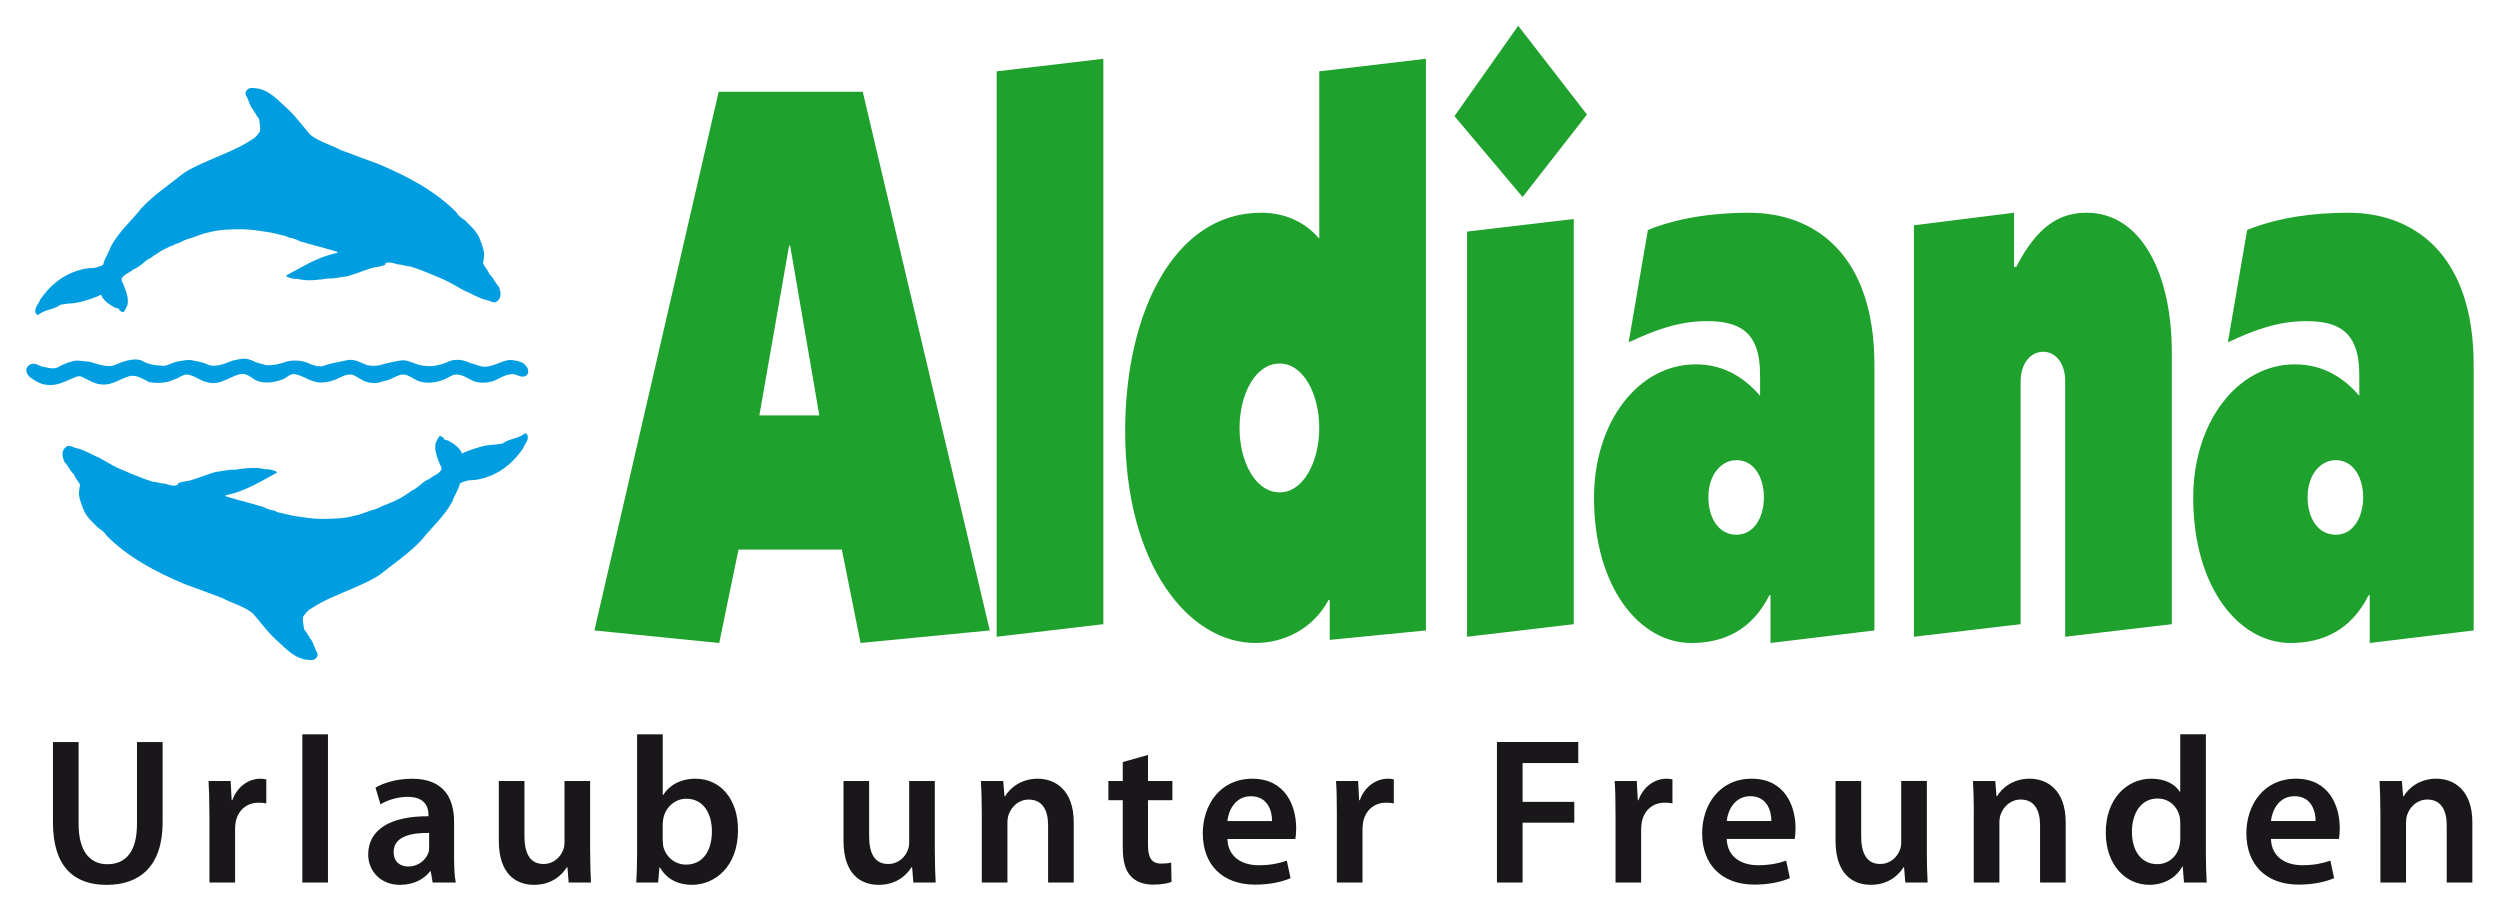
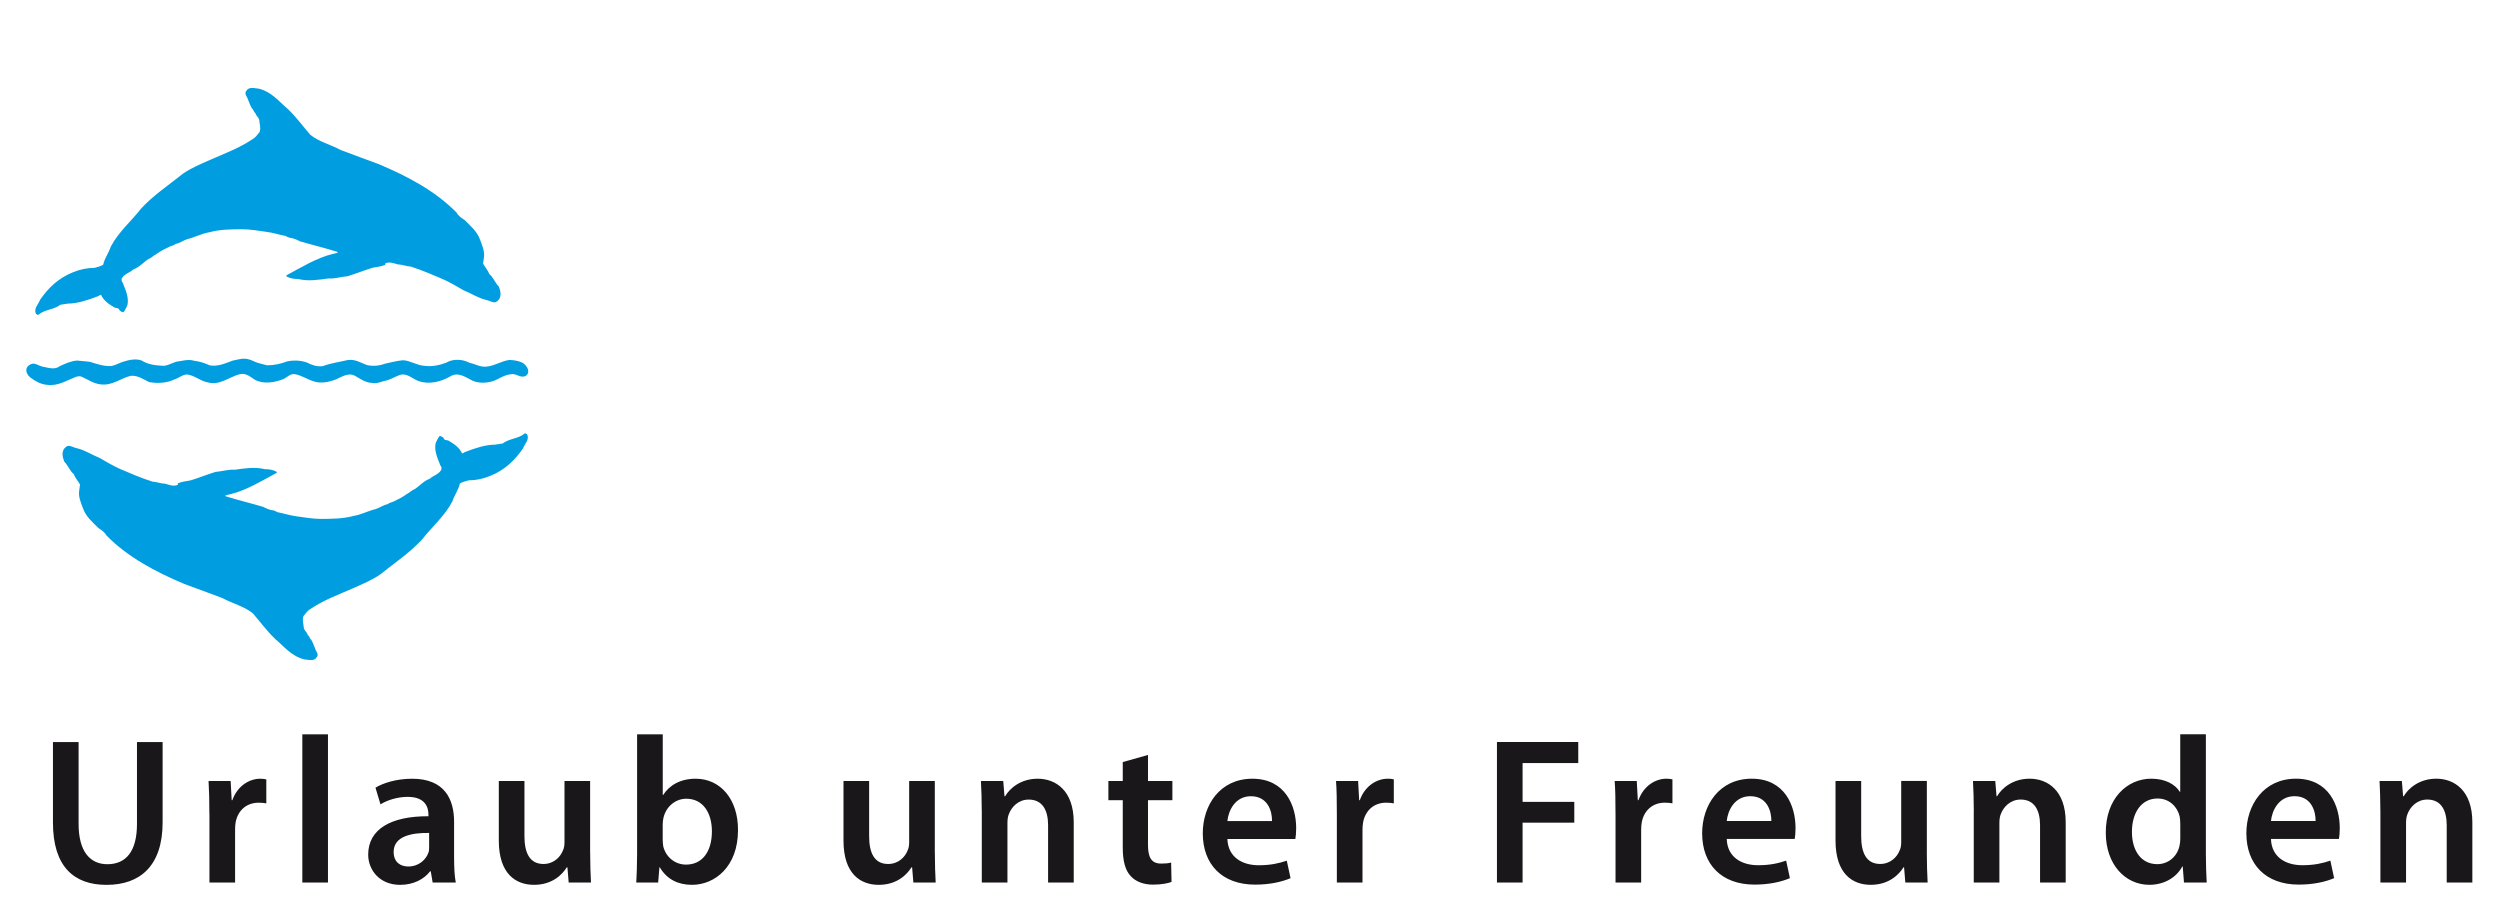
<svg xmlns="http://www.w3.org/2000/svg" version="1.1" width="1024" height="373" viewBox="-3.134 -3.134 303.844 110.727" id="svg3364">
  <defs id="defs3366" />
  <path d="m 286.233,95.503 c 0,-1.418 -0.05,-2.61 -0.1,-3.677 l 2.712,0 0.151,1.852 0.08,0 c 0.557,-0.963 1.902,-2.129 3.955,-2.129 2.155,0 4.385,1.394 4.385,5.297 l 0,7.327 -3.117,0 0,-6.972 c 0,-1.773 -0.66,-3.116 -2.359,-3.116 -1.241,0 -2.105,0.886 -2.432,1.824 -0.1,0.254 -0.154,0.635 -0.154,0.989 l 0,7.275 -3.118,0 0,-8.67 m -7.881,1.192 c 0.02,-1.141 -0.481,-3.017 -2.56,-3.017 -1.927,0 -2.739,1.75 -2.865,3.017 l 5.425,0 z m -5.425,2.18 c 0.07,2.232 1.825,3.194 3.804,3.194 1.444,0 2.459,-0.228 3.42,-0.557 l 0.456,2.129 c -1.064,0.456 -2.534,0.786 -4.309,0.786 -4.005,0 -6.362,-2.458 -6.362,-6.236 0,-3.423 2.077,-6.642 6.032,-6.642 4.007,0 5.325,3.295 5.325,6.008 0,0.583 -0.05,1.039 -0.1,1.318 l -8.263,0 m -11.035,-1.902 c 0,-0.253 -0.02,-0.584 -0.07,-0.836 -0.279,-1.192 -1.268,-2.179 -2.688,-2.179 -2.002,0 -3.116,1.775 -3.116,4.055 0,2.281 1.114,3.928 3.091,3.928 1.268,0 2.383,-0.86 2.688,-2.204 0.07,-0.278 0.1,-0.584 0.1,-0.912 l 0,-1.852 z m 3.118,-10.822 0,14.549 c 0,1.269 0.05,2.637 0.1,3.473 l -2.763,0 -0.152,-1.952 -0.05,0 c -0.735,1.369 -2.23,2.232 -4.005,2.232 -2.965,0 -5.3,-2.512 -5.3,-6.313 -0.03,-4.133 2.562,-6.591 5.528,-6.591 1.699,0 2.915,0.686 3.474,1.597 l 0.05,0 0,-6.995 3.118,0 m -28.218,9.352 c 0,-1.418 -0.05,-2.61 -0.1,-3.677 l 2.71,0 0.153,1.852 0.07,0 c 0.557,-0.963 1.903,-2.129 3.954,-2.129 2.155,0 4.386,1.394 4.386,5.297 l 0,7.327 -3.118,0 0,-6.972 c 0,-1.773 -0.659,-3.116 -2.358,-3.116 -1.241,0 -2.104,0.886 -2.434,1.824 -0.1,0.254 -0.151,0.635 -0.151,0.989 l 0,7.275 -3.117,0 0,-8.67 m -5.709,4.969 c 0,1.469 0.05,2.688 0.1,3.701 l -2.713,0 -0.151,-1.85 -0.07,0 c -0.534,0.862 -1.751,2.13 -3.981,2.13 -2.23,0 -4.284,-1.345 -4.284,-5.375 l 0,-7.252 3.119,0 0,6.719 c 0,2.054 0.659,3.372 2.306,3.372 1.268,0 2.078,-0.862 2.383,-1.672 0.127,-0.254 0.178,-0.608 0.178,-0.965 l 0,-7.454 3.118,0 0,8.646 M 212.18,96.695 c 0.02,-1.141 -0.481,-3.017 -2.561,-3.017 -1.926,0 -2.736,1.75 -2.864,3.017 l 5.425,0 z m -5.425,2.18 c 0.07,2.232 1.825,3.194 3.803,3.194 1.446,0 2.46,-0.228 3.422,-0.557 l 0.456,2.129 c -1.065,0.456 -2.533,0.786 -4.308,0.786 -4.007,0 -6.363,-2.458 -6.363,-6.236 0,-3.423 2.078,-6.642 6.033,-6.642 4.005,0 5.323,3.295 5.323,6.008 0,0.583 -0.05,1.039 -0.1,1.318 l -8.265,0 M 193.23,95.809 c 0,-1.676 -0.02,-2.891 -0.1,-3.983 l 2.686,0 0.128,2.334 0.08,0 c 0.609,-1.723 2.054,-2.611 3.396,-2.611 0.305,0 0.483,0.03 0.735,0.08 l 0,2.916 c -0.279,-0.05 -0.556,-0.08 -0.937,-0.08 -1.47,0 -2.51,0.939 -2.788,2.358 -0.05,0.28 -0.08,0.608 -0.08,0.937 l 0,6.415 -3.116,0 0,-8.365 m -14.418,-8.72 9.887,0 0,2.559 -6.769,0 0,4.716 6.286,0 0,2.534 -6.286,0 0,7.276 -3.118,0 0,-17.085 m -19.467,8.721 c 0,-1.676 -0.02,-2.891 -0.1,-3.983 l 2.687,0 0.127,2.334 0.08,0 c 0.607,-1.723 2.053,-2.612 3.397,-2.612 0.304,0 0.483,0.02 0.736,0.08 l 0,2.917 c -0.28,-0.05 -0.56,-0.08 -0.94,-0.08 -1.47,0 -2.508,0.938 -2.788,2.358 -0.05,0.28 -0.08,0.608 -0.08,0.937 l 0,6.415 -3.118,0 0,-8.365 m -7.885,0.887 c 0.03,-1.141 -0.481,-3.017 -2.561,-3.017 -1.926,0 -2.738,1.75 -2.864,3.017 l 5.425,0 z m -5.425,2.18 c 0.08,2.232 1.825,3.194 3.803,3.194 1.443,0 2.458,-0.228 3.421,-0.557 l 0.457,2.129 c -1.065,0.456 -2.536,0.786 -4.31,0.786 -4.006,0 -6.363,-2.458 -6.363,-6.236 0,-3.423 2.08,-6.643 6.033,-6.643 4.005,0 5.323,3.296 5.323,6.009 0,0.583 -0.05,1.039 -0.1,1.318 l -8.264,0 m -9.654,-10.216 0,3.167 2.967,0 0,2.334 -2.967,0 0,5.425 c 0,1.522 0.407,2.281 1.598,2.281 0.557,0 0.861,-0.03 1.216,-0.126 l 0.05,2.357 c -0.455,0.179 -1.292,0.33 -2.255,0.33 -1.166,0 -2.104,-0.381 -2.687,-1.014 -0.685,-0.709 -0.989,-1.85 -0.989,-3.474 l 0,-5.779 -1.749,0 0,-2.334 1.749,0 0,-2.304 3.067,-0.863 m -20.211,6.844 c 0,-1.418 -0.05,-2.61 -0.101,-3.677 l 2.712,0 0.152,1.852 0.08,0 c 0.558,-0.963 1.901,-2.13 3.955,-2.13 2.155,0 4.385,1.394 4.385,5.298 l 0,7.327 -3.118,0 0,-6.972 c 0,-1.773 -0.659,-3.116 -2.358,-3.116 -1.241,0 -2.104,0.886 -2.433,1.824 -0.101,0.254 -0.151,0.634 -0.151,0.988 l 0,7.276 -3.119,0 0,-8.67 m -5.709,4.969 c 0,1.469 0.05,2.688 0.102,3.701 l -2.713,0 -0.152,-1.85 -0.08,0 c -0.532,0.862 -1.749,2.13 -3.98,2.13 -2.231,0 -4.284,-1.345 -4.284,-5.375 l 0,-7.252 3.118,0 0,6.719 c 0,2.054 0.659,3.372 2.307,3.372 1.268,0 2.079,-0.862 2.383,-1.672 0.126,-0.254 0.177,-0.608 0.177,-0.965 l 0,-7.454 3.118,0 0,8.646 m -33.08,-1.394 c 0,0.253 0.03,0.508 0.07,0.735 0.329,1.268 1.42,2.18 2.763,2.18 1.953,0 3.144,-1.545 3.144,-4.055 0,-2.181 -1.04,-3.956 -3.118,-3.956 -1.268,0 -2.434,0.914 -2.763,2.283 -0.05,0.227 -0.102,0.506 -0.102,0.81 l 0,2.003 z m -3.118,-12.927 3.118,0 0,7.375 0.05,0 c 0.76,-1.191 2.104,-1.977 3.954,-1.977 3.016,0 5.172,2.509 5.146,6.261 0,4.437 -2.814,6.643 -5.603,6.643 -1.596,0 -3.016,-0.609 -3.903,-2.13 l -0.05,0 -0.152,1.85 -2.662,0 c 0.05,-0.836 0.101,-2.204 0.101,-3.447 l 0,-14.575 m -5.708,14.321 c 0,1.469 0.05,2.688 0.101,3.701 l -2.713,0 -0.151,-1.85 -0.08,0 c -0.532,0.862 -1.748,2.13 -3.979,2.13 -2.231,0 -4.285,-1.345 -4.285,-5.375 l 0,-7.252 3.118,0 0,6.719 c 0,2.054 0.66,3.372 2.307,3.372 1.268,0 2.079,-0.862 2.383,-1.672 0.127,-0.254 0.178,-0.608 0.178,-0.965 l 0,-7.454 3.117,0 0,8.646 M 48.973,98.144 c -2.206,-0.03 -4.31,0.43 -4.31,2.308 0,1.217 0.786,1.773 1.775,1.773 1.267,0 2.154,-0.812 2.459,-1.698 0.08,-0.229 0.08,-0.457 0.08,-0.684 l 0,-1.699 z m 3.041,3.067 c 0,1.116 0.05,2.206 0.204,2.966 l -2.814,0 -0.229,-1.368 -0.08,0 c -0.734,0.963 -2.027,1.648 -3.65,1.648 -2.484,0 -3.878,-1.801 -3.878,-3.676 0,-3.093 2.763,-4.69 7.326,-4.666 l 0,-0.202 c 0,-0.811 -0.33,-2.155 -2.51,-2.155 -1.217,0 -2.484,0.379 -3.321,0.912 l -0.608,-2.028 c 0.913,-0.556 2.51,-1.089 4.462,-1.089 3.954,0 5.095,2.509 5.095,5.222 l 0,4.436 m -18.452,2.966 3.118,0 0,-18.022 -3.118,0 0,18.022 z M 22.256,95.813 c 0,-1.676 -0.03,-2.891 -0.1,-3.983 l 2.687,0 0.126,2.334 0.08,0 c 0.608,-1.723 2.053,-2.611 3.397,-2.611 0.303,0 0.481,0.03 0.735,0.08 l 0,2.916 c -0.279,-0.05 -0.558,-0.08 -0.938,-0.08 -1.471,0 -2.51,0.939 -2.789,2.358 -0.05,0.28 -0.07,0.608 -0.07,0.937 l 0,6.415 -3.119,0 0,-8.365 m -15.909,-8.72 0,9.962 c 0,3.346 1.394,4.891 3.498,4.891 2.256,0 3.6,-1.545 3.6,-4.891 l 0,-9.962 3.118,0 0,9.758 c 0,5.274 -2.713,7.607 -6.82,7.607 -3.954,0 -6.514,-2.206 -6.514,-7.58 l 0,-9.785 3.118,0" id="path3095" style="fill:#1a171b;fill-opacity:1;fill-rule:nonzero;stroke:none" />
-   <path d="m 280.796,52.817 c -1.873,0 -3.413,1.814 -3.413,4.483 0,2.578 1.272,4.584 3.413,4.584 2.138,0 3.343,-2.102 3.343,-4.584 0,-2.194 -1.073,-4.483 -3.343,-4.483 l 0,0 z m 4.143,22.232 0,-5.815 -0.131,0 c -2.143,4.289 -5.618,5.815 -9.495,5.815 -6.353,0 -11.837,-6.863 -11.837,-17.652 0,-9.258 5.417,-16.23 12.369,-16.23 3.61,0 6.086,1.814 7.825,3.82 l 0,-2.579 c 0,-5.349 -2.676,-6.494 -6.485,-6.494 -3.477,0 -6.42,1.145 -9.495,2.578 l 2.339,-13.657 c 3.746,-1.53 8.091,-2.103 12.301,-2.103 7.891,0 15.246,4.967 15.246,18.53 l 0,32.261 -12.637,1.526 0,0 m -43.249,-52.317 0,6.591 0.265,0 c 2.608,-5.063 5.35,-6.591 8.558,-6.591 6.62,0 10.363,7.355 10.363,17.002 l 0,33.03 -12.968,1.526 0,-31.117 c 0,-2.006 -1.072,-3.534 -2.677,-3.534 -1.471,0 -2.741,1.337 -2.741,3.629 l 0,29.496 -12.971,1.526 0,-50.03 12.171,-1.528 0,0 m -33.756,30.085 c -1.874,0 -3.411,1.814 -3.411,4.483 0,2.578 1.271,4.584 3.411,4.584 2.14,0 3.341,-2.102 3.341,-4.584 0,-2.194 -1.07,-4.483 -3.341,-4.483 l 0,0 z m 4.144,22.232 0,-5.815 -0.134,0 c -2.14,4.289 -5.615,5.815 -9.495,5.815 -6.35,0 -11.833,-6.863 -11.833,-17.652 0,-9.258 5.414,-16.23 12.368,-16.23 3.61,0 6.086,1.814 7.824,3.82 l 0,-2.579 c 0,-5.349 -2.674,-6.494 -6.487,-6.494 -3.475,0 -6.417,1.145 -9.495,2.578 l 2.34,-13.657 c 3.745,-1.53 8.09,-2.103 12.304,-2.103 7.891,0 15.244,4.967 15.244,18.53 l 0,32.261 -12.636,1.526 0,0 M 173.645,10.984 181.401,0 l 8.358,10.793 -7.824,10.029 -8.29,-9.838 0,0 z m 1.538,63.306 0,-49.265 12.971,-1.528 0,49.267 -12.971,1.526 0,0 M 152.396,56.73 c 2.943,0 4.814,-3.819 4.814,-7.827 0,-4.011 -1.871,-7.833 -4.814,-7.833 -3.007,0 -4.881,3.822 -4.881,7.833 0,4.008 1.874,7.827 4.881,7.827 l 0,0 z m 17.785,-52.718 0,69.511 -11.7,1.146 0,-4.863 -0.133,0 c -1.94,3.624 -5.553,5.243 -8.894,5.243 -8.156,0 -15.846,-9.537 -15.846,-25.766 0,-14.516 6.018,-26.551 16.516,-26.551 2.671,0 5.215,0.956 7.086,3.153 l 0,-20.346 12.971,-1.527 0,0 m -52.196,70.278 0,-68.751 12.97,-1.527 0,68.752 -12.97,1.526 0,0 m -25.109,-47.547 -0.134,0 -3.611,20.631 7.288,0 -3.543,-20.631 0,0 z m -8.692,-18.719 17.518,0 15.445,65.499 -15.712,1.526 -2.274,-11.353 -12.569,0 -2.341,11.353 -15.177,-1.526 15.11,-65.499 0,0" id="path3109" style="fill:#1fa12d;fill-opacity:1;fill-rule:nonzero;stroke:none" />
  <path d="m 29.289,41.284 c 0.86,0 1.665,-0.188 2.415,-0.474 0.806,-0.166 1.687,-0.133 2.427,0.142 0.574,0.299 1.224,0.531 1.918,0.432 0.96,-0.365 2.019,-0.497 3.023,-0.74 0.915,-0.132 1.588,0.33 2.327,0.607 0.718,0.166 1.522,0.1 2.172,-0.155 0.739,-0.165 1.456,-0.352 2.228,-0.43 0.927,0.05 1.644,0.618 2.57,0.674 0.949,0.143 1.875,-0.07 2.691,-0.376 0.817,-0.506 2.019,-0.43 2.836,0.02 0.683,0.131 1.279,0.539 2.039,0.463 1.015,-0.09 1.821,-0.694 2.825,-0.818 0.606,0.04 1.213,0.113 1.709,0.432 0.353,0.298 0.629,0.683 0.54,1.147 -0.06,0.176 -0.22,0.364 -0.408,0.419 -0.65,0.187 -1.082,-0.43 -1.754,-0.243 -0.949,0.09 -1.643,0.817 -2.58,0.937 -0.651,0.143 -1.423,0.09 -2.008,-0.165 -0.804,-0.398 -1.753,-1.114 -2.702,-0.529 -1.103,0.651 -2.581,1.036 -3.893,0.563 -0.728,-0.277 -1.368,-0.982 -2.229,-0.74 -0.54,0.188 -1.025,0.497 -1.577,0.662 -0.606,0.1 -1.147,0.442 -1.83,0.31 -0.783,-0.02 -1.39,-0.475 -2.03,-0.839 -0.86,-0.487 -1.688,0.143 -2.437,0.452 -0.784,0.286 -1.776,0.496 -2.625,0.198 -0.795,-0.242 -1.49,-0.749 -2.339,-0.881 -0.539,-0.05 -0.882,0.397 -1.323,0.595 -1.015,0.43 -2.438,0.662 -3.474,0.1 -0.574,-0.364 -1.136,-0.895 -1.908,-0.663 -1.269,0.331 -2.35,1.368 -3.805,0.981 -0.916,-0.152 -1.611,-0.858 -2.548,-0.968 -0.584,0.02 -1.004,0.452 -1.545,0.606 -0.882,0.44 -2.04,0.507 -3.066,0.319 -0.705,-0.341 -1.378,-0.838 -2.228,-0.761 -1.246,0.288 -2.239,1.236 -3.684,1.038 -0.859,-0.1 -1.555,-0.596 -2.316,-0.938 -0.253,-0.1 -0.539,-0.02 -0.772,0.07 -1.092,0.429 -2.107,1.103 -3.419,0.925 -0.772,-0.06 -1.423,-0.451 -2.04,-0.902 -0.32,-0.276 -0.53,-0.629 -0.453,-1.049 0.09,-0.319 0.431,-0.573 0.751,-0.617 0.44,-0.04 0.749,0.253 1.135,0.341 0.674,0.12 1.545,0.463 2.151,-0.04 0.673,-0.298 1.346,-0.628 2.118,-0.684 l 1.511,0.143 c 0.838,0.253 1.676,0.563 2.625,0.53 0.54,-0.1 0.992,-0.386 1.5,-0.541 0.683,-0.21 1.489,-0.396 2.206,-0.143 0.772,0.507 1.72,0.606 2.68,0.651 0.561,-0.04 1.015,-0.343 1.534,-0.497 0.705,-0.09 1.444,-0.342 2.161,-0.12 0.684,0.08 1.313,0.287 1.919,0.562 1.003,0.175 1.897,-0.253 2.768,-0.574 0.596,-0.111 1.214,-0.341 1.853,-0.187 0.452,0.08 0.828,0.352 1.268,0.474 l 1.093,0.287 0,0 m 2.559,-31.12 c 0.976,0.935 1.786,2.051 2.674,3.079 1.032,0.848 2.504,1.205 3.707,1.86 1.542,0.569 3.071,1.156 4.625,1.716 3.572,1.507 6.899,3.284 9.458,5.888 0.235,0.418 0.616,0.673 0.998,0.921 0.705,0.721 1.505,1.353 1.876,2.418 0.265,0.7 0.561,1.396 0.454,2.116 l -0.103,0.752 c 0.243,0.437 0.567,0.78 0.762,1.269 0.484,0.392 0.704,1.085 1.151,1.519 0.2,0.513 0.343,1.077 0.02,1.57 -0.149,0.132 -0.274,0.325 -0.497,0.346 -0.343,0.02 -0.649,-0.197 -1.002,-0.272 -1.018,-0.223 -1.87,-0.819 -2.83,-1.201 -0.807,-0.464 -1.6,-0.946 -2.474,-1.333 -1.278,-0.551 -2.605,-1.119 -3.93,-1.54 -0.518,-0.02 -1.046,-0.256 -1.564,-0.259 -0.472,-0.148 -0.979,-0.332 -1.46,-0.159 -0.138,0.02 -0.03,0.128 -0.07,0.205 -0.516,0.223 -1.036,0.25 -1.557,0.363 -1.013,0.313 -2.02,0.72 -3.04,1.03 -0.764,0.05 -1.519,0.323 -2.296,0.264 -1.219,0.161 -2.443,0.374 -3.694,0.07 -0.474,0 -1.004,-0.07 -1.446,-0.325 -0.02,-0.04 0,-0.101 0.03,-0.129 1.792,-0.966 3.661,-2.12 5.625,-2.598 0.208,-0.06 0.433,-0.07 0.62,-0.177 l -0.09,-0.08 C 36.28,27.01 34.755,26.648 33.259,26.204 32.864,25.991 32.466,25.831 32.023,25.77 31.849,25.74 31.688,25.65 31.54,25.564 c -0.774,-0.151 -1.546,-0.409 -2.325,-0.505 -0.999,-0.148 -2.001,-0.311 -2.998,-0.318 -1.336,0.01 -2.668,0.01 -3.993,0.374 -0.878,0.138 -1.757,0.616 -2.637,0.822 -0.479,0.143 -0.925,0.499 -1.438,0.592 -0.23,0.203 -0.552,0.217 -0.816,0.368 -0.542,0.253 -1.074,0.524 -1.545,0.88 -0.333,0.149 -0.557,0.448 -0.922,0.578 -0.641,0.401 -1.112,1.011 -1.859,1.274 -0.391,0.377 -1.042,0.527 -1.338,1 -0.165,0.196 -0.09,0.439 0.05,0.623 0.357,0.889 0.785,1.803 0.569,2.732 -0.145,0.273 -0.257,0.58 -0.454,0.825 -0.193,0.06 -0.344,-0.117 -0.502,-0.197 -0.05,-0.352 -0.407,-0.241 -0.639,-0.372 -0.643,-0.381 -1.271,-0.788 -1.602,-1.512 -0.166,-0.05 -0.246,0.142 -0.419,0.172 -1.199,0.462 -2.397,0.862 -3.62,0.882 l -0.902,0.137 c -0.825,0.629 -1.898,0.555 -2.69,1.22 -0.112,0.05 -0.212,-0.05 -0.282,-0.118 -0.332,-0.602 0.301,-1.168 0.499,-1.709 0.982,-1.423 2.228,-2.635 3.966,-3.327 0.869,-0.364 1.749,-0.548 2.631,-0.545 0.357,-0.11 0.746,-0.177 1.07,-0.385 0.178,-0.81 0.668,-1.413 0.919,-2.189 0.955,-1.814 2.491,-3.098 3.71,-4.66 1.471,-1.594 3.337,-2.828 5.046,-4.204 0.981,-0.696 2.182,-1.187 3.31,-1.691 1.768,-0.774 3.579,-1.447 5.137,-2.498 0.404,-0.211 0.63,-0.577 0.9,-0.896 0.177,-0.487 -0.01,-0.949 -0.04,-1.424 -0.05,-0.377 -0.399,-0.518 -0.472,-0.87 C 27.636,10.498 27.642,10.181 27.427,10.05 27.094,9.495 27.002,8.919 26.672,8.381 26.642,8.24 26.612,8.083 26.722,7.95 c 0.343,-0.604 1.029,-0.338 1.551,-0.303 1.595,0.403 2.47,1.596 3.586,2.529 l 0,0 m -1.644,64.34 C 29.24,73.581 28.43,72.469 27.541,71.442 26.51,70.595 25.037,70.236 23.835,69.585 22.293,69.018 20.763,68.431 19.209,67.873 15.637,66.364 12.312,64.589 9.751,61.985 c -0.235,-0.419 -0.615,-0.675 -0.998,-0.921 -0.704,-0.721 -1.504,-1.353 -1.875,-2.42 -0.265,-0.697 -0.561,-1.391 -0.455,-2.111 l 0.105,-0.75 c -0.246,-0.436 -0.569,-0.781 -0.763,-1.269 -0.485,-0.391 -0.705,-1.083 -1.151,-1.516 -0.2,-0.515 -0.344,-1.078 -0.02,-1.57 0.149,-0.133 0.273,-0.327 0.498,-0.348 0.341,-0.02 0.648,0.199 1.001,0.273 1.018,0.224 1.87,0.82 2.831,1.2 0.807,0.465 1.6,0.948 2.474,1.336 1.277,0.549 2.604,1.115 3.93,1.535 0.517,0.03 1.045,0.256 1.563,0.259 0.473,0.148 0.979,0.332 1.46,0.161 0.139,-0.02 0.03,-0.129 0.07,-0.205 0.514,-0.225 1.035,-0.251 1.556,-0.364 1.013,-0.313 2.02,-0.72 3.039,-1.03 0.764,-0.05 1.519,-0.321 2.297,-0.262 1.219,-0.162 2.443,-0.373 3.693,-0.07 0.475,0 1.005,0.07 1.447,0.328 0.03,0.04 0,0.1 -0.03,0.128 -1.792,0.963 -3.661,2.117 -5.623,2.594 -0.21,0.06 -0.436,0.07 -0.622,0.177 l 0.09,0.08 c 1.515,0.474 3.042,0.834 4.537,1.278 0.395,0.213 0.793,0.374 1.236,0.433 0.174,0.03 0.336,0.124 0.482,0.209 0.775,0.15 1.548,0.407 2.325,0.504 1,0.148 2.002,0.31 2.998,0.317 1.335,-0.01 2.669,-0.01 3.994,-0.374 0.877,-0.138 1.755,-0.616 2.637,-0.822 0.478,-0.142 0.926,-0.499 1.438,-0.59 0.229,-0.202 0.552,-0.217 0.817,-0.368 0.541,-0.253 1.073,-0.524 1.543,-0.878 0.333,-0.15 0.558,-0.447 0.923,-0.576 0.642,-0.403 1.112,-1.011 1.858,-1.274 0.392,-0.375 1.043,-0.525 1.339,-0.999 0.164,-0.195 0.09,-0.439 -0.05,-0.621 -0.357,-0.891 -0.783,-1.805 -0.57,-2.733 0.146,-0.276 0.258,-0.583 0.455,-0.827 0.194,-0.06 0.345,0.119 0.501,0.198 0.05,0.351 0.409,0.242 0.64,0.371 0.643,0.383 1.27,0.789 1.602,1.515 0.167,0.05 0.246,-0.144 0.419,-0.173 1.199,-0.462 2.397,-0.863 3.62,-0.881 l 0.902,-0.137 c 0.826,-0.63 1.898,-0.557 2.69,-1.221 0.111,-0.05 0.212,0.05 0.282,0.119 0.331,0.598 -0.301,1.167 -0.498,1.708 -0.983,1.423 -2.229,2.635 -3.968,3.327 -0.868,0.362 -1.748,0.547 -2.629,0.543 -0.359,0.108 -0.748,0.178 -1.07,0.383 -0.179,0.809 -0.67,1.412 -0.921,2.186 -0.955,1.813 -2.49,3.097 -3.709,4.659 -1.472,1.591 -3.337,2.829 -5.046,4.204 -0.982,0.694 -2.183,1.186 -3.312,1.692 -1.768,0.77 -3.577,1.442 -5.138,2.49 -0.4,0.212 -0.627,0.576 -0.897,0.896 -0.177,0.484 0.01,0.948 0.04,1.419 0.06,0.38 0.4,0.517 0.474,0.871 0.217,0.125 0.211,0.438 0.426,0.571 0.332,0.554 0.425,1.128 0.755,1.668 0.03,0.141 0.06,0.299 -0.05,0.43 -0.343,0.603 -1.029,0.338 -1.551,0.305 -1.596,-0.405 -2.471,-1.597 -3.587,-2.527 l 0,0" id="path3115" style="fill:#009ee0;fill-opacity:1;fill-rule:nonzero;stroke:none" />
</svg>